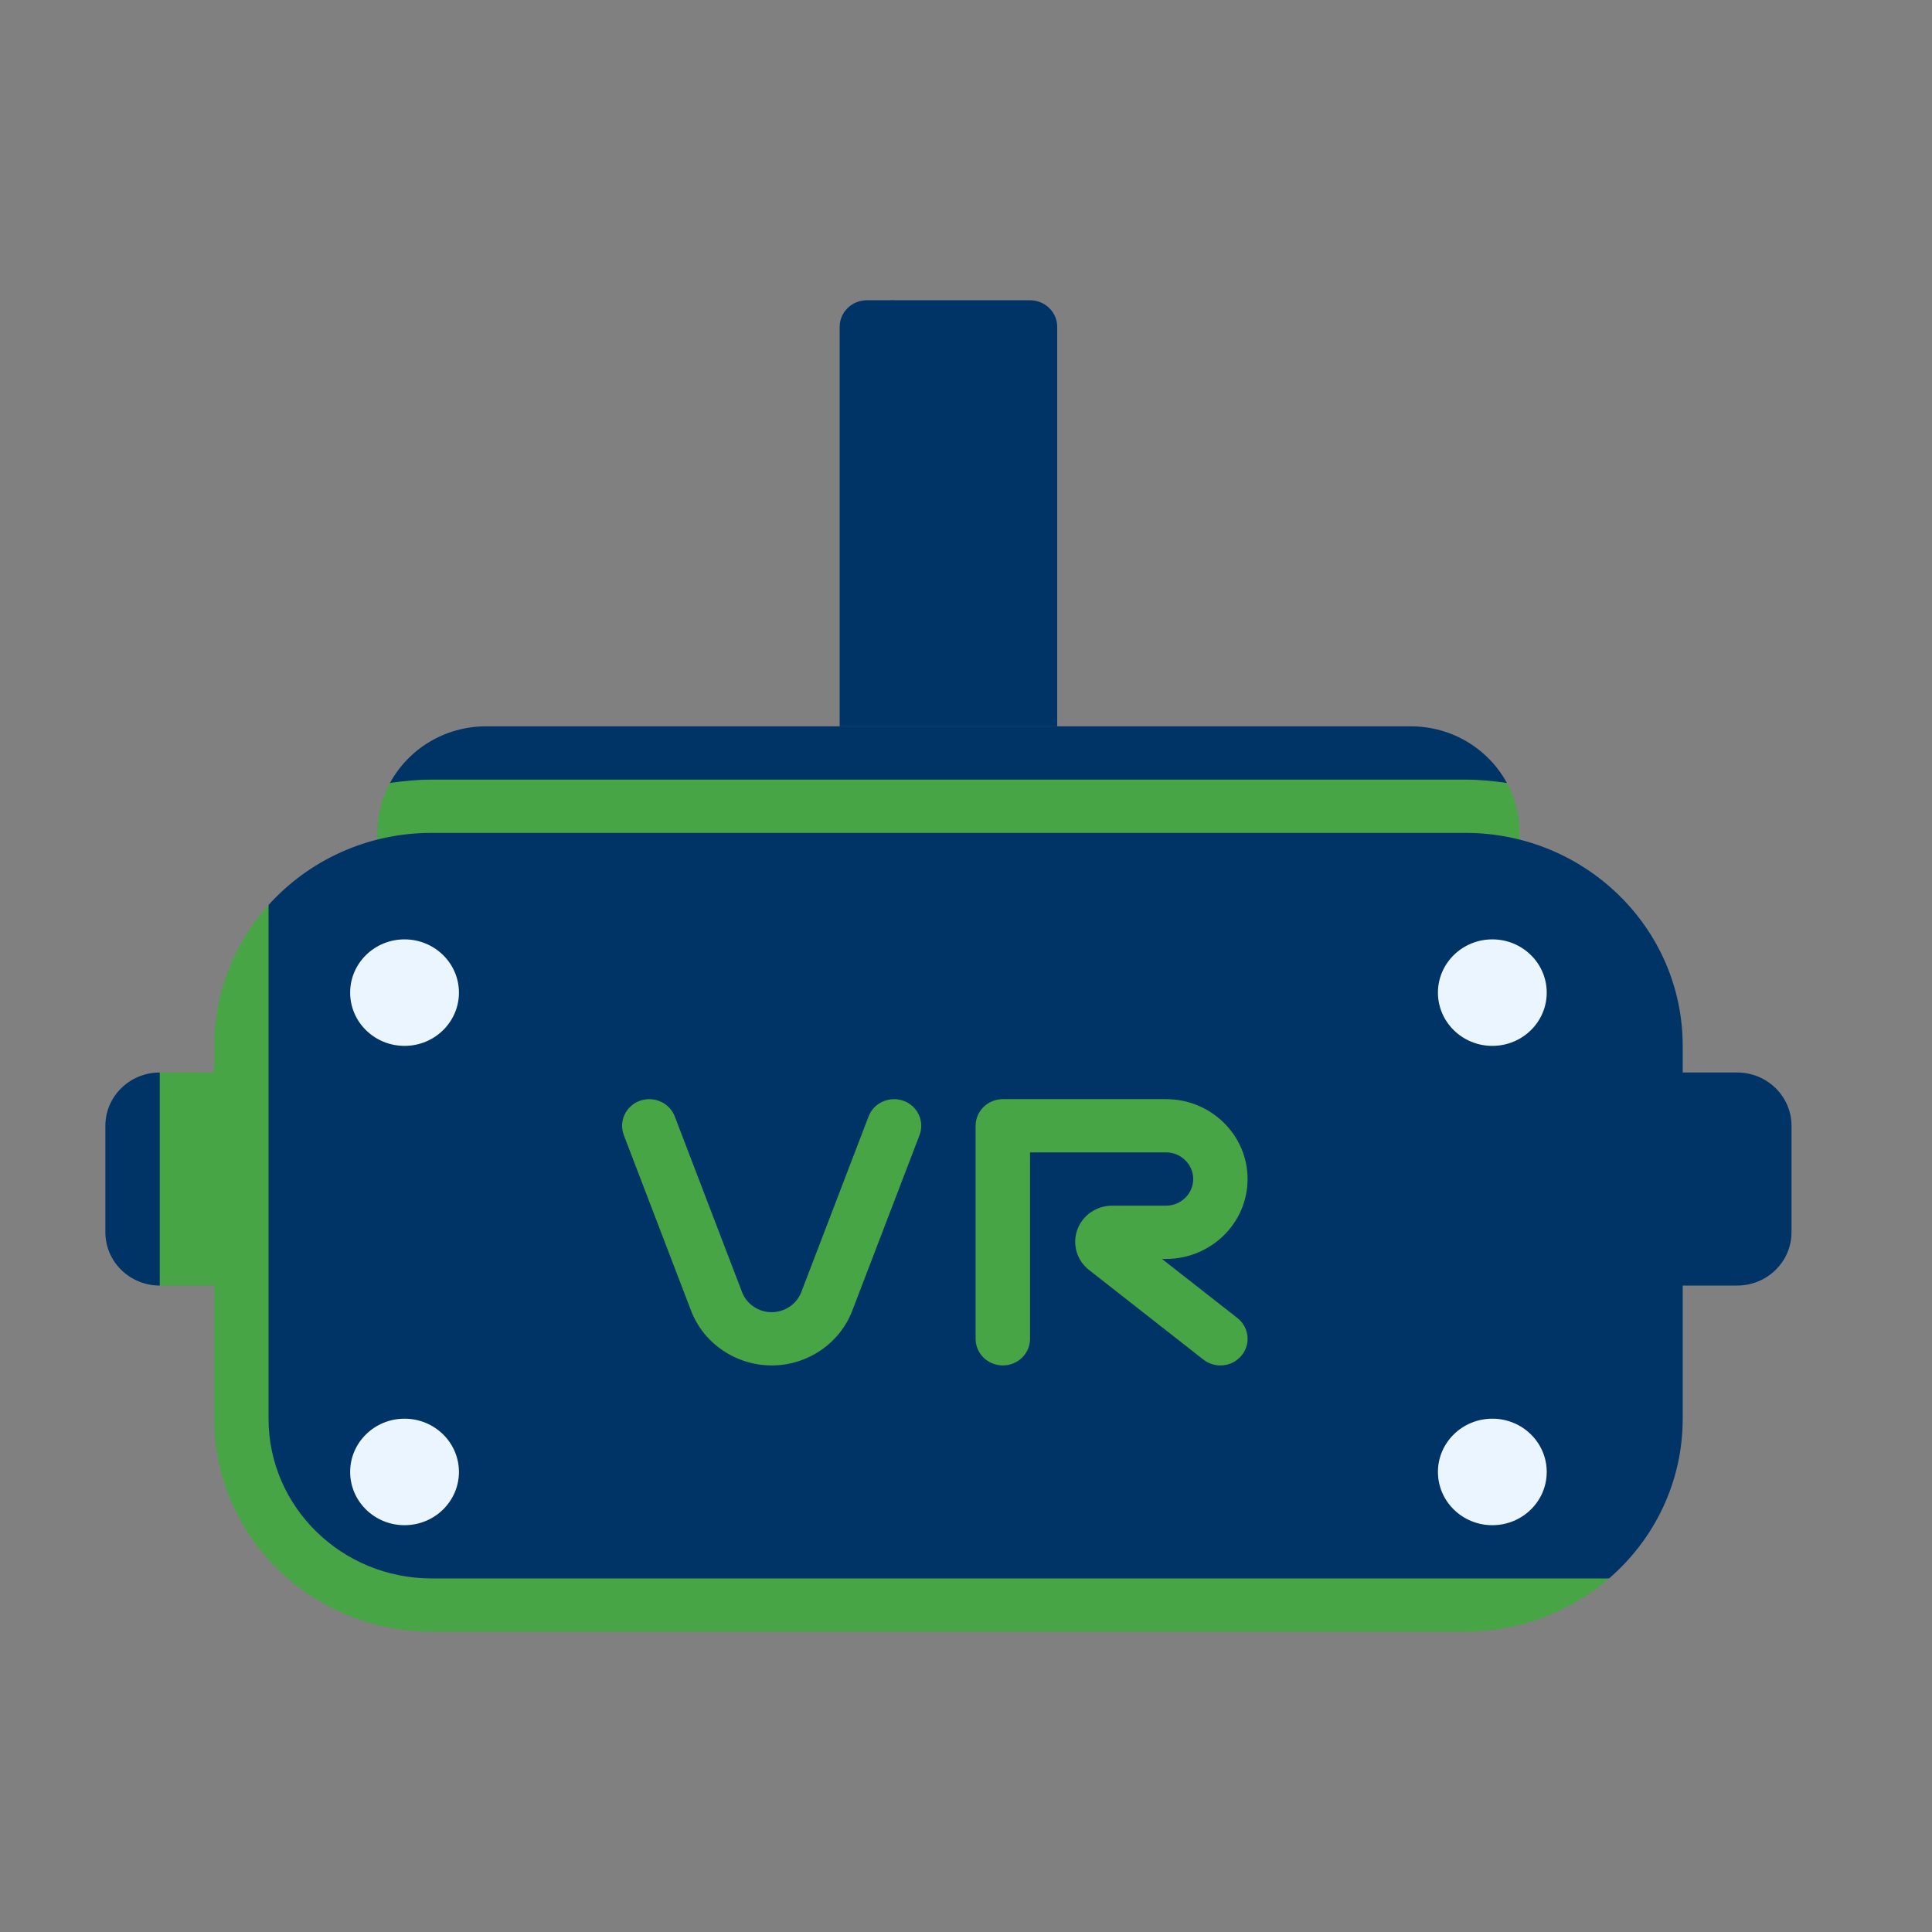
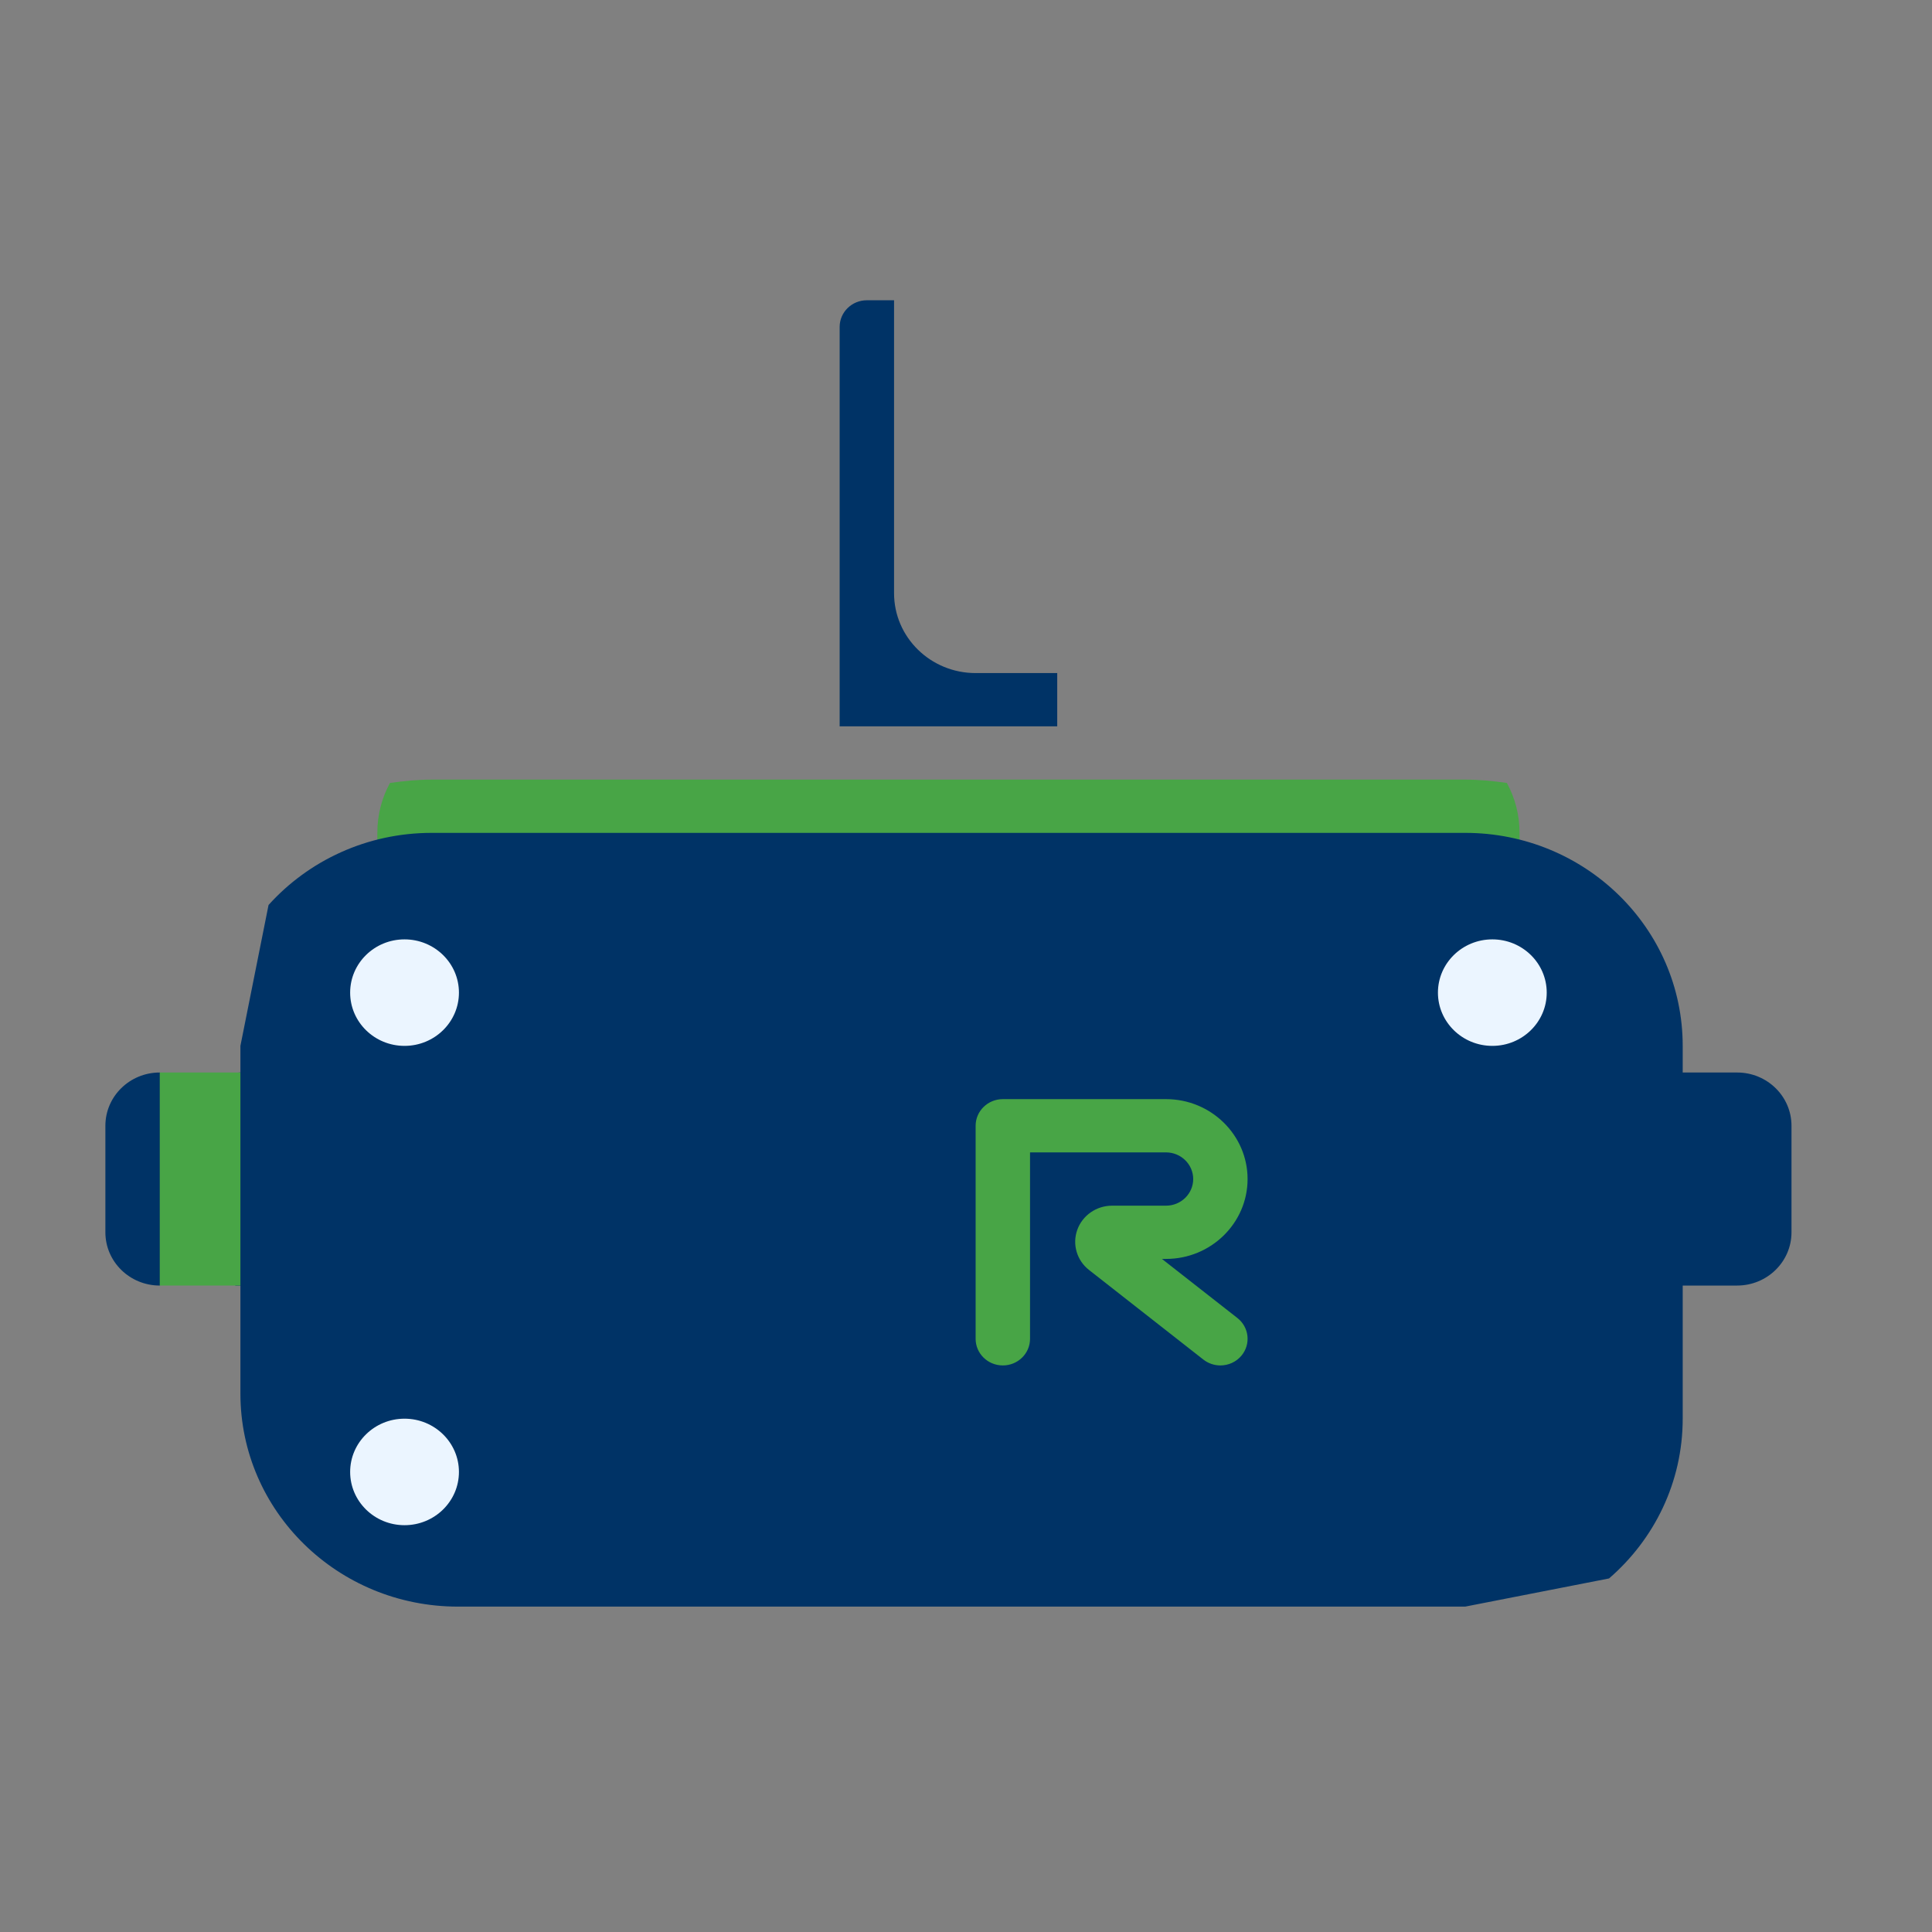
<svg xmlns="http://www.w3.org/2000/svg" width="55" height="55" viewBox="0 0 55 55" fill="none">
  <rect x="0" y="0" width="55" height="55" fill="#808080" stroke="none" />
-   <path d="M30.097 19.161L24.677 19.881V9.306C24.677 8.888 25.024 8.548 25.452 8.548H29.323C29.75 8.548 30.097 8.888 30.097 9.306V19.161Z" fill="#003366" />
-   <path d="M42.898 22.29C42.378 21.331 41.348 20.677 40.161 20.677H13.839C12.652 20.677 11.622 21.331 11.102 22.29L10.742 27.5H43.258L42.898 22.29Z" fill="#003366" />
  <path d="M12.29 22.194C11.891 22.194 11.485 22.233 11.101 22.29C10.869 22.715 10.742 23.194 10.742 23.71V27.5H43.258V23.71C43.258 23.194 43.13 22.715 42.898 22.29C42.515 22.233 42.109 22.194 41.71 22.194H12.29Z" fill="#48A546" />
  <path d="M49.452 36.597H6.703L5.719 35.379L4.548 36.597C3.693 36.597 3 35.918 3 35.081V32.048C3 31.211 3.693 30.532 4.548 30.532L5.844 31.111L6.797 30.532H49.452C50.307 30.532 51 31.211 51 32.048V35.081C51 35.918 50.307 36.597 49.452 36.597Z" fill="#003366" />
  <path d="M4.548 30.532H7.645V36.597H4.548V30.532Z" fill="#48A546" />
  <path d="M41.71 23.71H12.29C10.441 23.71 8.78 24.504 7.645 25.763L6.844 29.774V39.672C6.844 43.022 9.617 45.737 13.037 45.737H41.71L45.806 44.935C47.092 43.824 47.903 42.198 47.903 40.387V29.774C47.903 26.425 45.13 23.71 41.71 23.71Z" fill="#003366" />
  <path d="M11.516 43.419C12.371 43.419 13.065 42.74 13.065 41.903C13.065 41.066 12.371 40.387 11.516 40.387C10.661 40.387 9.968 41.066 9.968 41.903C9.968 42.74 10.661 43.419 11.516 43.419Z" fill="#EBF5FF" />
  <path d="M11.516 29.774C12.371 29.774 13.065 29.095 13.065 28.258C13.065 27.421 12.371 26.742 11.516 26.742C10.661 26.742 9.968 27.421 9.968 28.258C9.968 29.095 10.661 29.774 11.516 29.774Z" fill="#EBF5FF" />
-   <path d="M42.484 43.419C43.339 43.419 44.032 42.74 44.032 41.903C44.032 41.066 43.339 40.387 42.484 40.387C41.629 40.387 40.935 41.066 40.935 41.903C40.935 42.74 41.629 43.419 42.484 43.419Z" fill="#EBF5FF" />
  <path d="M42.484 29.774C43.339 29.774 44.032 29.095 44.032 28.258C44.032 27.421 43.339 26.742 42.484 26.742C41.629 26.742 40.935 27.421 40.935 28.258C40.935 29.095 41.629 29.774 42.484 29.774Z" fill="#EBF5FF" />
-   <path d="M21.97 38.871C20.952 38.871 20.032 38.247 19.675 37.317L17.759 32.315C17.609 31.923 17.812 31.486 18.212 31.338C18.612 31.194 19.058 31.39 19.209 31.782L21.125 36.785C21.256 37.126 21.593 37.355 21.965 37.355C22.342 37.355 22.68 37.126 22.811 36.784L24.727 31.782C24.877 31.39 25.323 31.194 25.724 31.338C26.124 31.486 26.326 31.923 26.177 32.315L24.261 37.317C23.904 38.247 22.984 38.871 21.97 38.871Z" fill="#48A546" />
  <path d="M34.741 38.871C34.572 38.871 34.401 38.816 34.258 38.705L31.003 36.154C30.655 35.883 30.52 35.423 30.668 35.011C30.815 34.599 31.213 34.323 31.659 34.323H33.194C33.621 34.323 33.968 33.982 33.968 33.565C33.968 33.147 33.621 32.806 33.194 32.806H29.323V38.113C29.323 38.532 28.976 38.871 28.549 38.871C28.12 38.871 27.774 38.532 27.774 38.113V32.048C27.774 31.63 28.121 31.29 28.549 31.29H33.194C34.474 31.29 35.516 32.31 35.516 33.565C35.516 34.819 34.474 35.839 33.194 35.839H33.078L35.226 37.521C35.559 37.782 35.614 38.259 35.347 38.586C35.193 38.774 34.969 38.871 34.741 38.871Z" fill="#48A546" />
-   <path d="M12.29 44.935C9.725 44.935 7.645 42.899 7.645 40.387V25.763C6.684 26.831 6.097 28.239 6.097 29.774V40.387C6.097 43.736 8.87 46.452 12.29 46.452H41.71C43.278 46.452 44.715 45.876 45.806 44.936H12.29V44.935Z" fill="#48A546" />
  <path d="M25.452 16.887V8.548H24.677C24.25 8.548 23.903 8.888 23.903 9.306V20.677H30.097V19.161H27.774C26.491 19.161 25.452 18.143 25.452 16.887Z" fill="#003366" />
</svg>